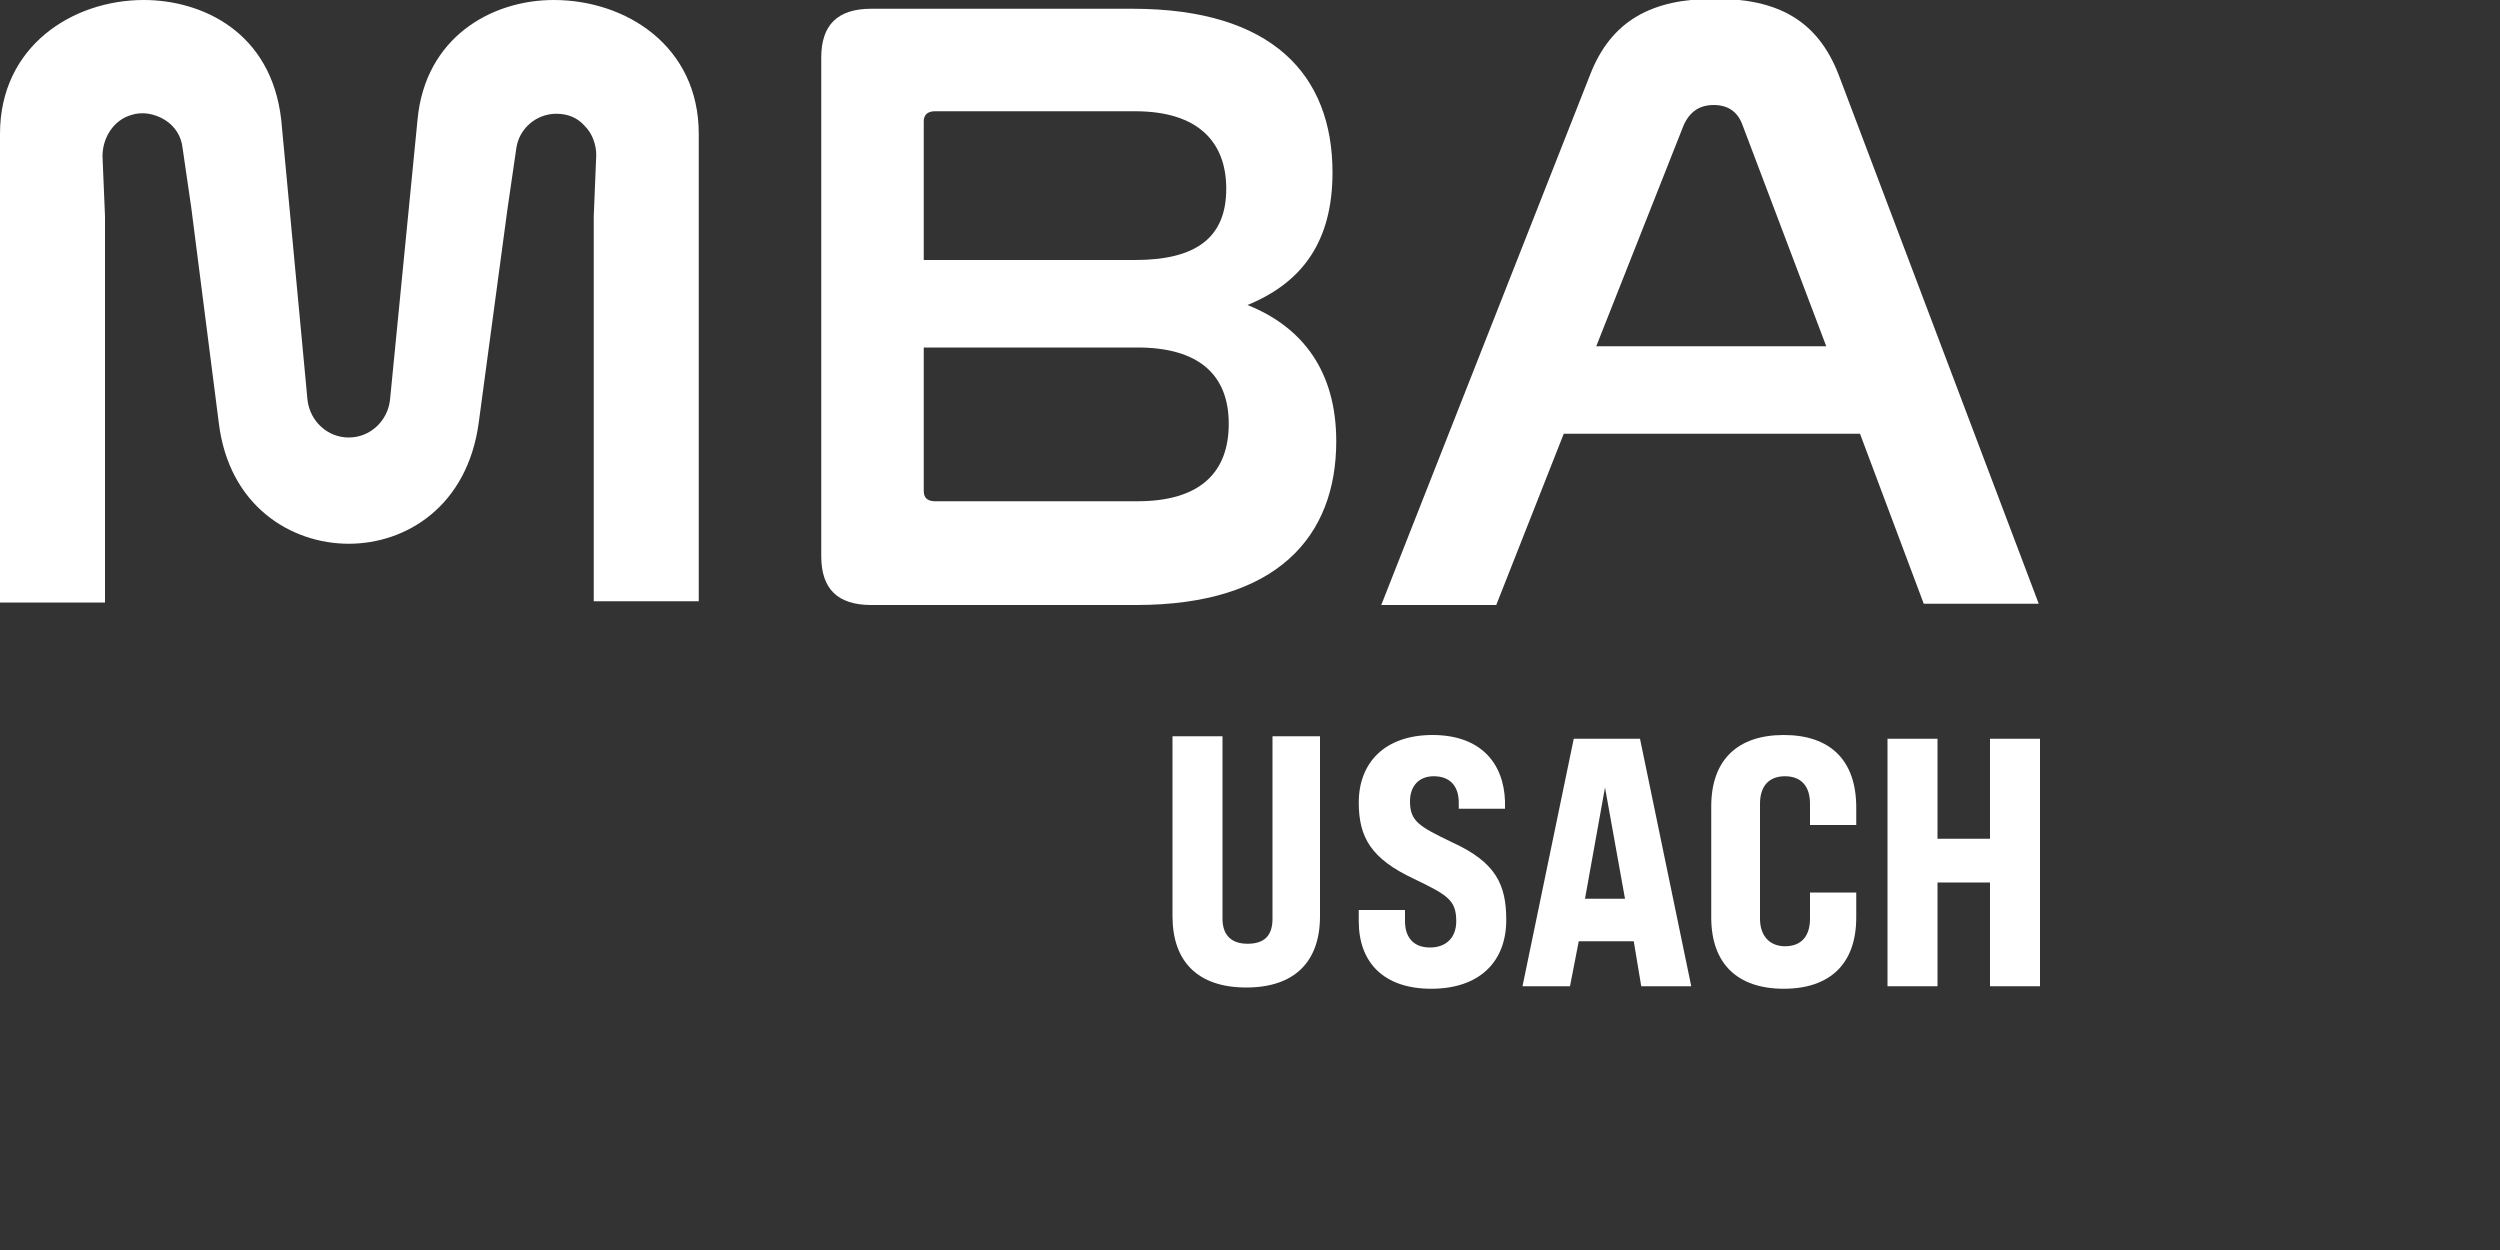
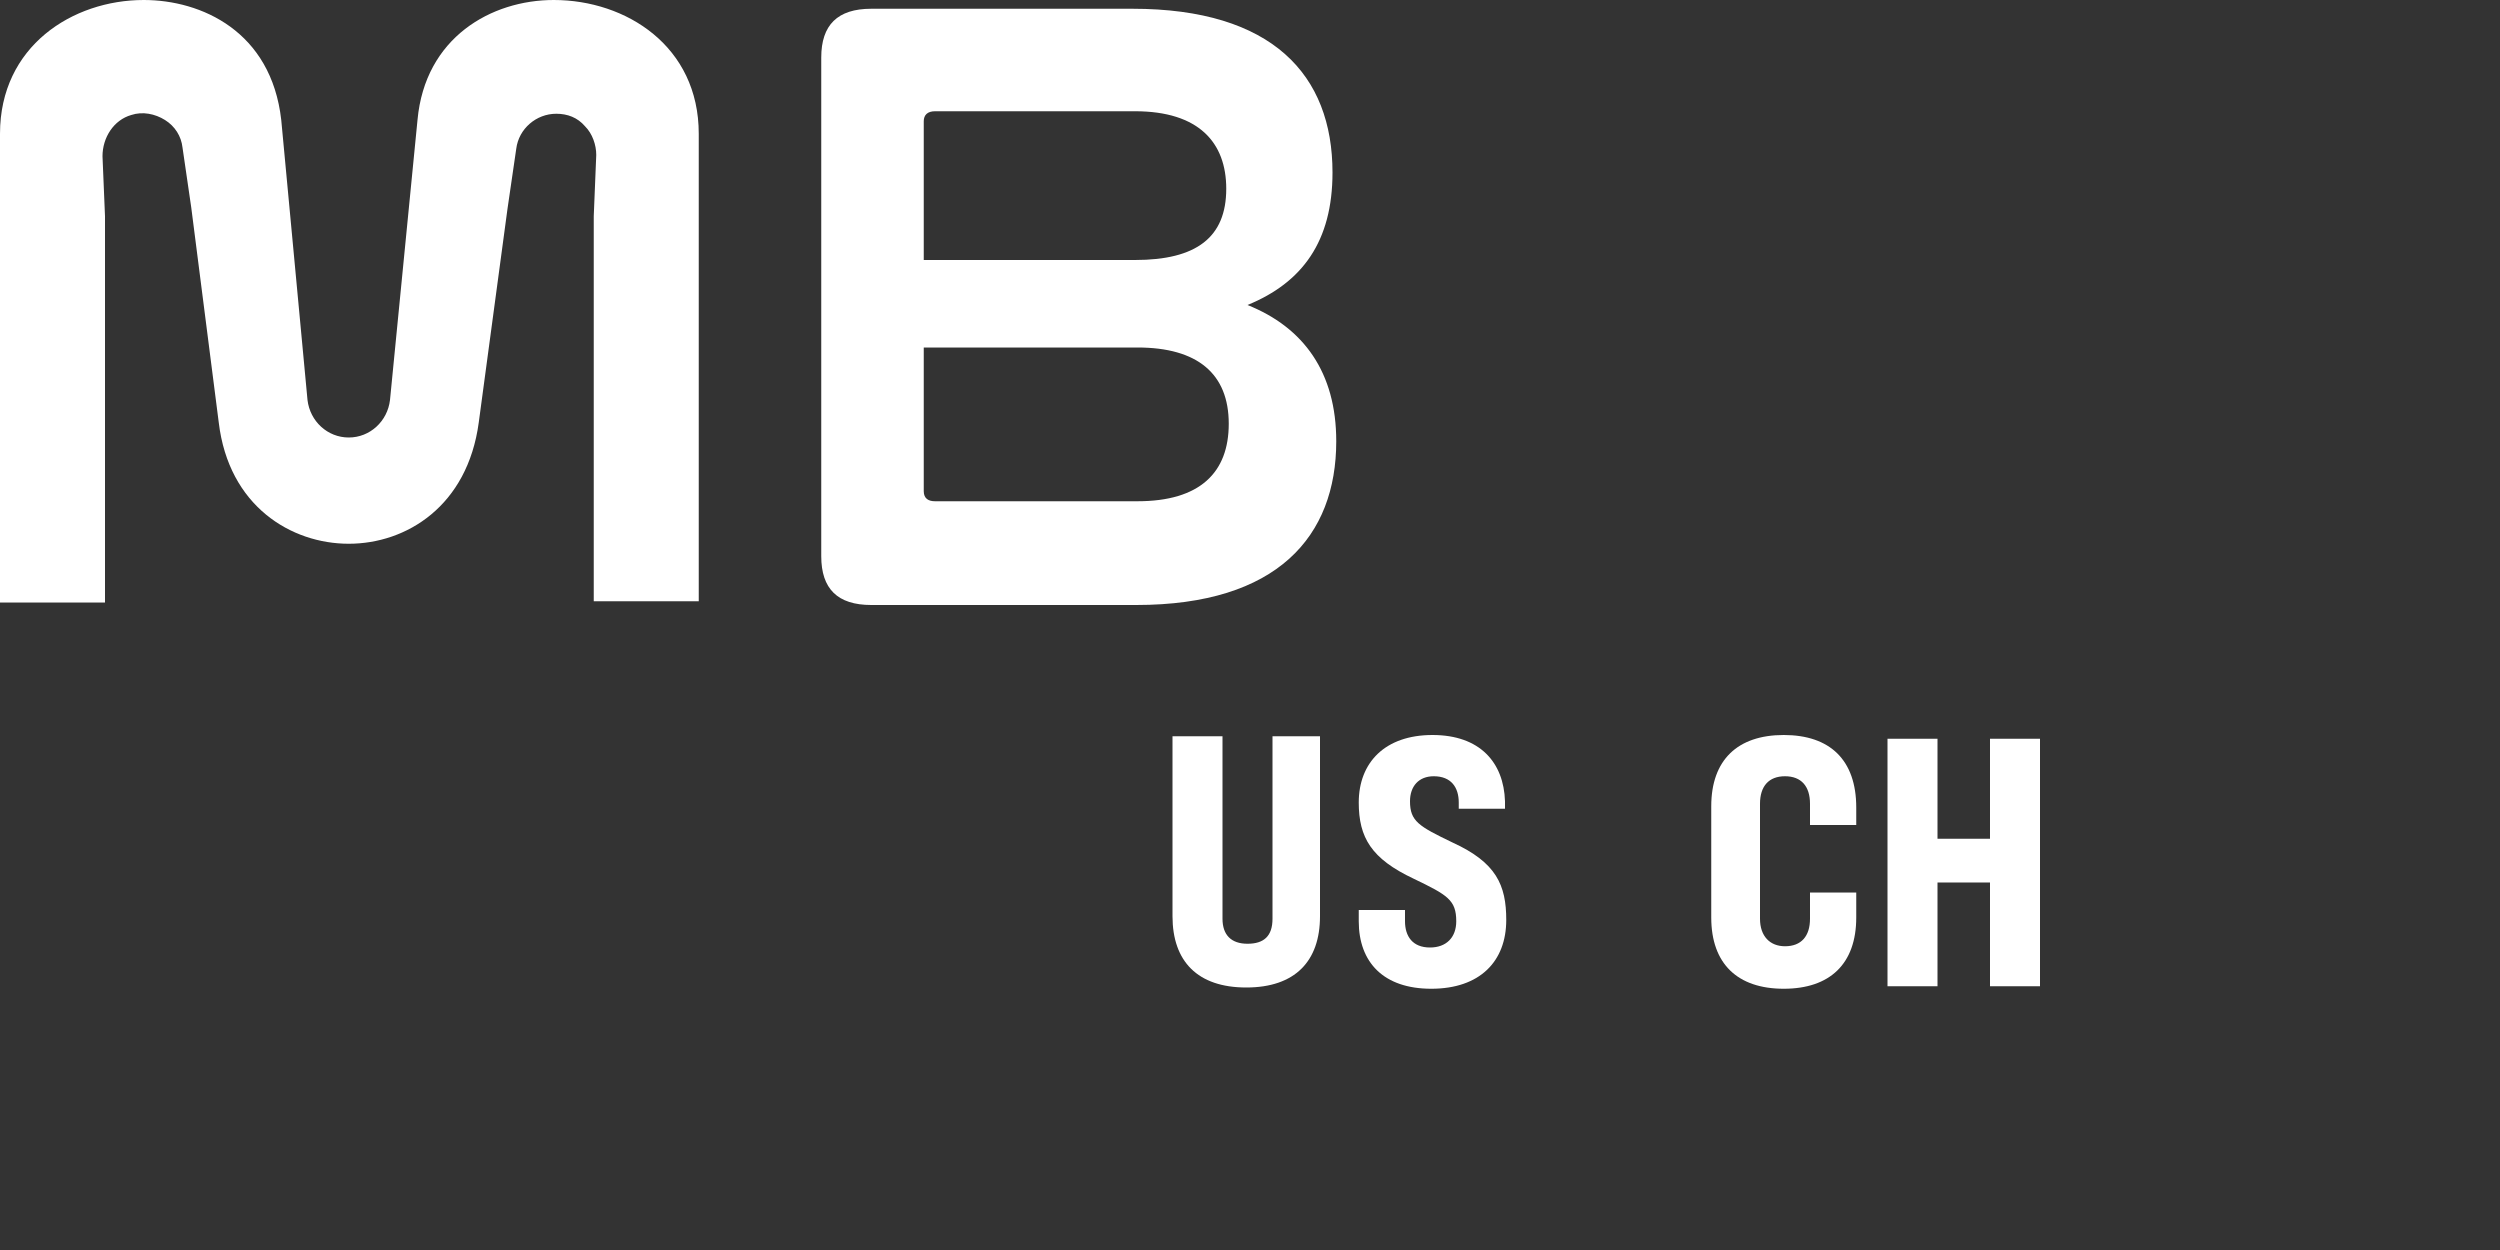
<svg xmlns="http://www.w3.org/2000/svg" viewBox="0 0 200 100">
  <rect x="0" y="0" width="200" height="100" fill="#333333" stroke="none" />
  <g>
    <g>
      <path fill="white" class="st0" d="M44.3,0c-5,0-10.3,3-10.9,9.6L31.2,32c-0.2,1.7-1.6,3-3.3,3c-1.7,0-3.1-1.3-3.3-3L22.5,9.6 C21.7,2.5,16.1,0,11.5,0C5.8,0,0,3.7,0,10.7v37.5l8.4,0V17.3l-0.2-4.8C8.2,11,9.1,9.6,10.5,9.2c0.9-0.3,1.9-0.1,2.7,0.4 c0.8,0.5,1.3,1.3,1.4,2.2l0.7,4.8l2.2,17.2c0.8,6.7,5.8,9.7,10.4,9.7c4.6,0,9.5-3,10.4-9.7l2.3-17.1l0.7-4.8 c0.2-1.6,1.6-2.8,3.2-2.8c0.9,0,1.7,0.3,2.3,1c0.6,0.6,0.9,1.5,0.9,2.3l-0.2,4.9l0,30.8l8.4,0V10.7C55.9,3.7,50.1,0,44.3,0z" />
      <g>
        <g>
          <path fill="white" class="st0" d="M90.6,0.7c11.2,0,16,5.3,16,13.1c0,5.5-2.4,8.8-6.8,10.6c4.5,1.8,7.1,5.4,7.1,10.9c0,7.6-4.7,13.1-16,13.1 H69.7c-2.7,0-4-1.3-4-3.9V4.6c0-2.6,1.3-3.9,4-3.9H90.6z M73.9,20.8h16.9c4.9,0,7.3-1.8,7.3-5.7c0-3.7-2.2-6.2-7.3-6.2H74.8 c-0.6,0-0.9,0.3-0.9,0.8V20.8z M73.9,39.3c0,0.6,0.4,0.8,0.9,0.8h16.2c5,0,7.3-2.3,7.3-6.2c0-4-2.5-6.1-7.3-6.1H73.9V39.3z" />
        </g>
      </g>
      <g>
        <g>
-           <path fill="white" class="st0" d="M153.9,48.3h9.2L147.1,6c-1.7-4.4-4.9-6.1-9.9-6.1c-5,0-8.3,1.7-10,6.1l-16.7,42.4h9.2l5.4-13.7h23.7 L153.9,48.3z M127.7,27.7l7-17.7c0.5-1.1,1.3-1.6,2.4-1.6c1.1,0,1.9,0.5,2.3,1.6l6.7,17.7H127.7z" />
-         </g>
+           </g>
      </g>
      <g>
        <path fill="white" class="st0" d="M105.6,58.9h-3.8l0,14.6c0,1.4-0.7,2-2,2c-1.3,0-2-0.7-2-2l0-14.6l-4,0l0,14.4c0,3.6,2,5.7,5.9,5.7 c3.9,0,5.9-2.1,5.9-5.7L105.6,58.9z" />
      </g>
      <g>
        <path fill="white" class="st0" d="M114.6,58.8c-3.8,0-5.9,2.2-5.9,5.4c0,2.8,1,4.5,4.4,6.1c2.7,1.3,3.4,1.7,3.4,3.4c0,1.3-0.8,2.1-2.1,2.1 c-1.4,0-2-0.9-2-2.1v-0.9h-3.7v0.9c0,3.3,2,5.4,5.8,5.4c3.9,0,6-2.2,6-5.5c0-2.8-0.8-4.6-4.3-6.2c-2.7-1.3-3.4-1.7-3.4-3.3 c0-1.2,0.7-2,1.9-2c1.4,0,2,0.9,2,2.1v0.5h3.7v-0.6C120.3,61,118.4,58.8,114.6,58.8" />
      </g>
      <g>
        <path fill="white" class="st0" d="M142.7,58.8c-3.7,0-5.8,2-5.8,5.7l0,8.9c0,3.7,2.1,5.7,5.8,5.7c3.7,0,5.8-2,5.8-5.7v-2h-3.7v2.1 c0,1.4-0.7,2.2-2,2.2c-1.2,0-2-0.8-2-2.2l0-9.2c0-1.4,0.7-2.2,2-2.2c1.3,0,2,0.8,2,2.2V66h3.7v-1.4 C148.5,60.8,146.4,58.8,142.7,58.8" />
      </g>
      <g>
        <polygon fill="white" class="st0" points="163.2,59.1 159.2,59.1 159.2,67.1 155,67.1 155,59.1 151,59.1 151,78.9 155,78.9 155,70.6 159.2,70.6 159.2,78.9 163.2,78.9" />
      </g>
      <g>
        <g>
-           <path fill="white" class="st0" d="M126.8,71.9l1.6-8.9l1.6,8.9H126.8z M131.2,59.1l-5.3,0l-4.1,19.8l3.8,0l0.7-3.6h4.4l0.6,3.6h4L131.2,59.1z" />
-         </g>
+           </g>
      </g>
    </g>
  </g>
</svg>